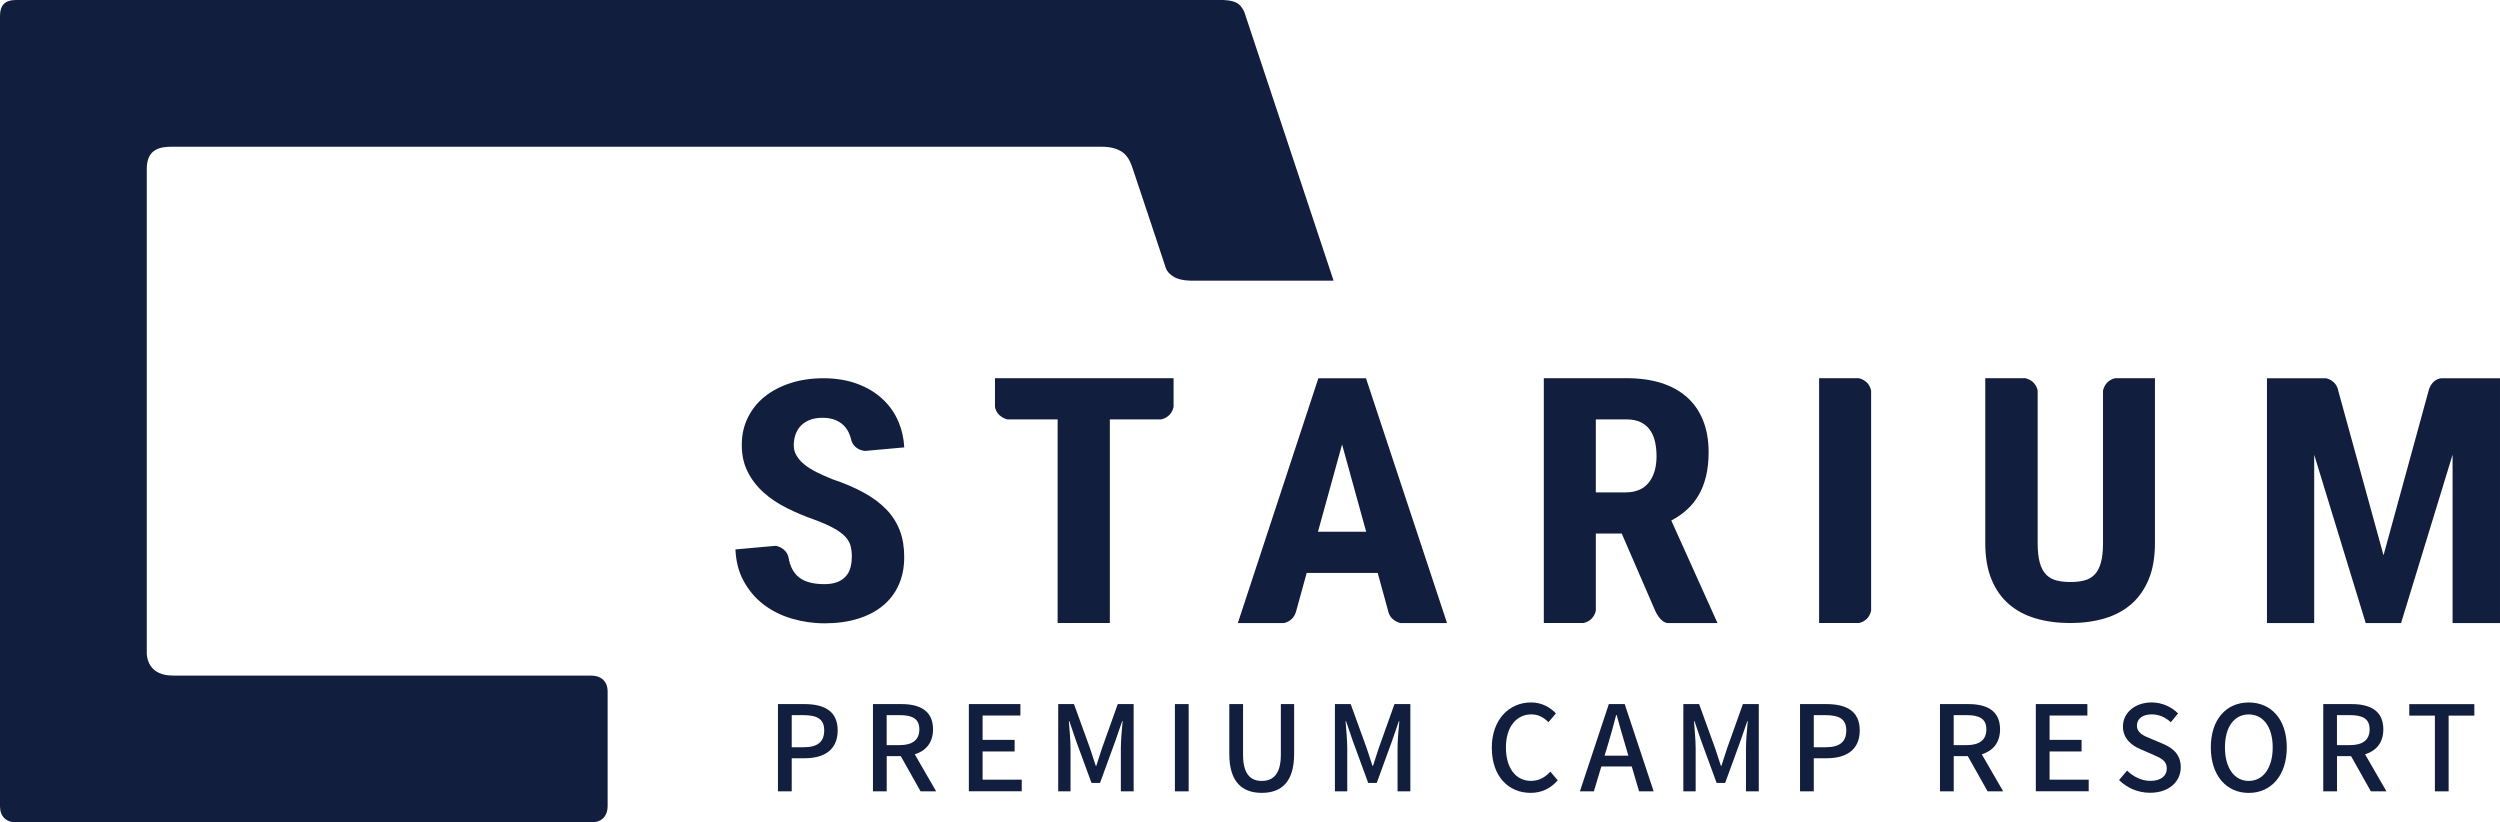
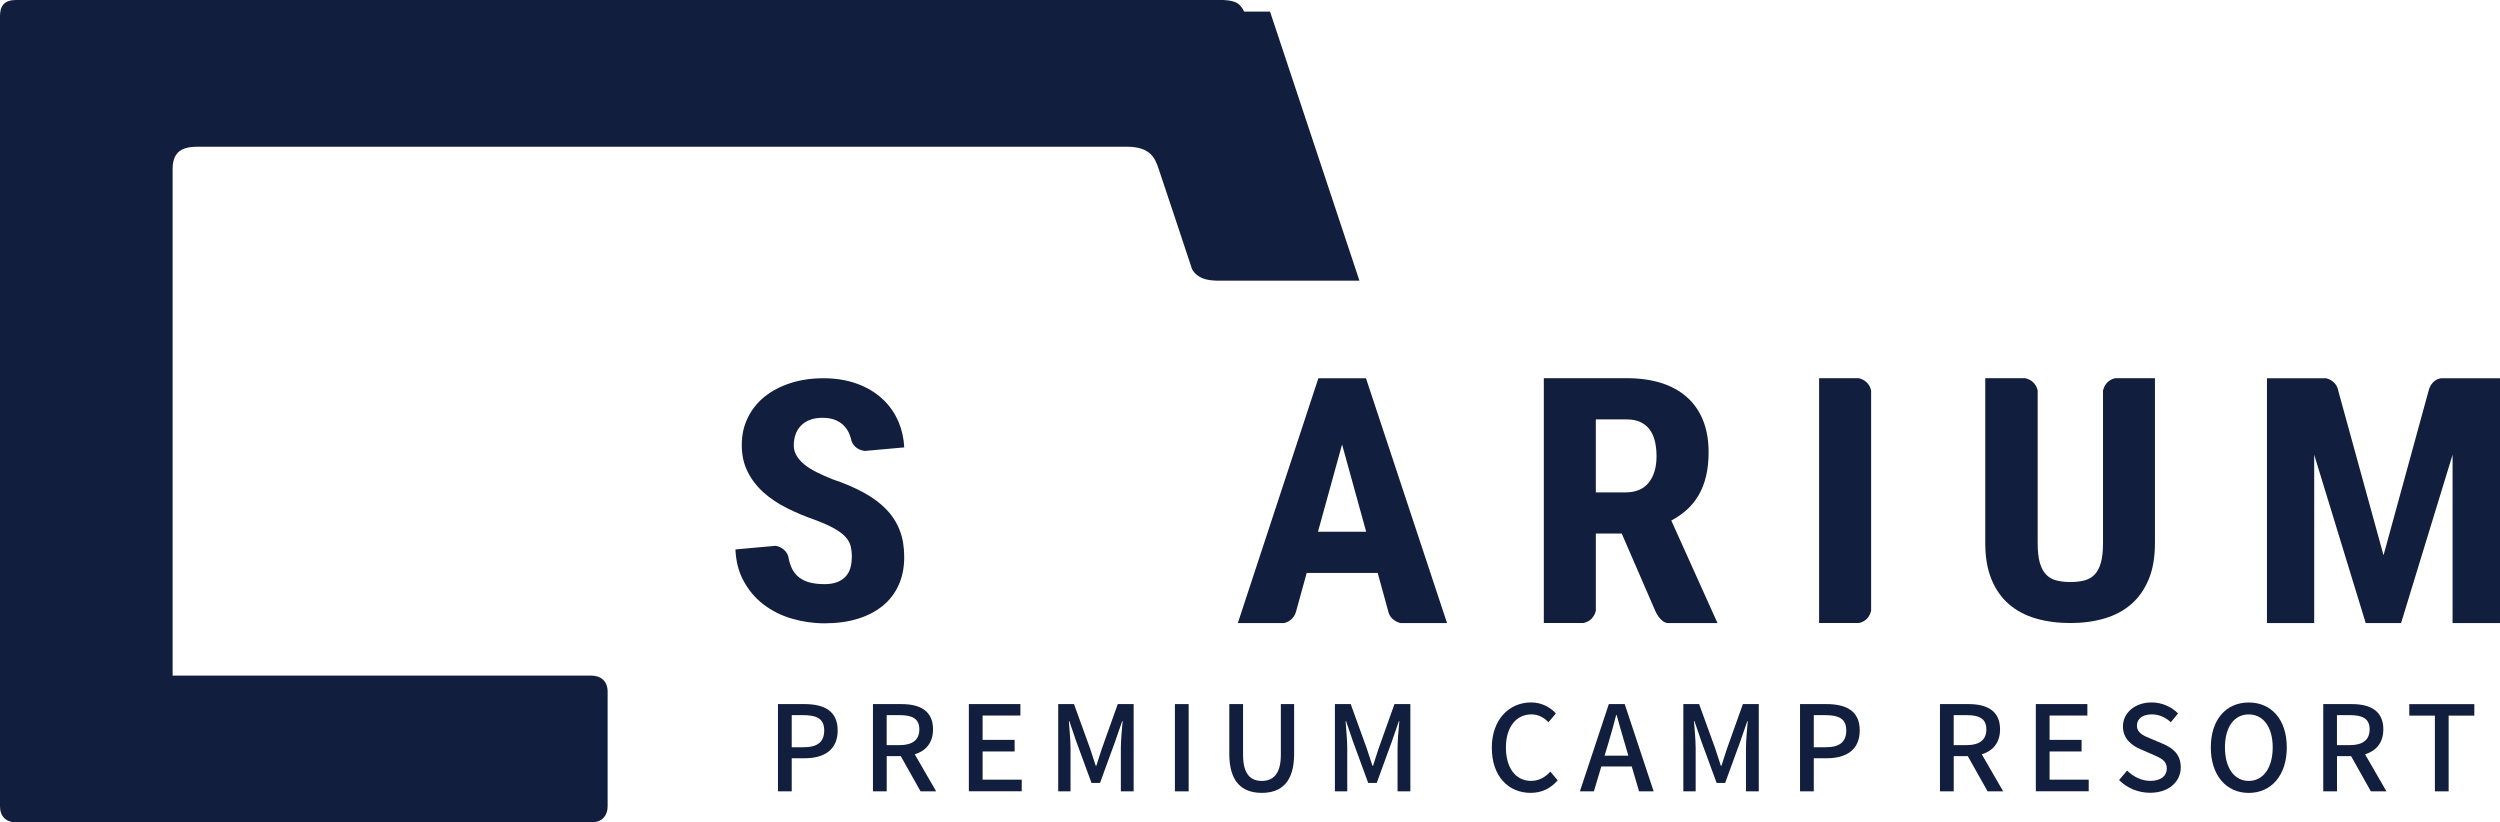
<svg xmlns="http://www.w3.org/2000/svg" id="_레이어_2" data-name="레이어_2" viewBox="0 0 527.17 173.4">
  <defs>
    <style>
      .cls-1 {
        fill: #121e3d;
      }
    </style>
  </defs>
  <g id="_스테리움_b" data-name="스테리움_b">
    <g>
      <path class="cls-1" d="M179.63,117.5c0-.88-.09-1.66-.26-2.35s-.54-1.34-1.1-1.95c-.56-.61-1.36-1.21-2.39-1.78-1.03-.58-2.41-1.19-4.12-1.83-2.04-.71-3.99-1.53-5.84-2.46-1.85-.92-3.48-2.01-4.89-3.27s-2.53-2.71-3.36-4.36c-.83-1.65-1.25-3.47-1.25-5.66s.42-4.02,1.27-5.76,2.03-3.22,3.56-4.45c1.53-1.22,3.35-2.17,5.45-2.85,2.1-.68,4.42-1.02,6.96-1.02s4.97.39,7.07,1.16c2.1.77,3.89,1.85,5.37,3.22s2.62,3.01,3.41,4.91c.68,1.62,1.07,3.39,1.17,5.29-4.1.37-8.02.74-8.3.75-1.88-.21-2.69-1.51-2.87-2.29-.03-.13-.06-.27-.1-.39-.24-.89-.61-1.65-1.12-2.28s-1.16-1.13-1.96-1.49c-.8-.36-1.75-.54-2.87-.54-1.04,0-1.95.15-2.71.45-.76.3-1.39.71-1.88,1.23-.5.52-.87,1.14-1.12,1.85s-.37,1.48-.37,2.28.19,1.48.58,2.15c.39.67.93,1.29,1.64,1.87.71.58,1.57,1.12,2.58,1.63,1.01.51,2.12,1,3.34,1.49,2.54.85,4.75,1.8,6.64,2.84,1.89,1.04,3.47,2.21,4.74,3.53s2.21,2.8,2.84,4.45.93,3.51.93,5.59c0,2.21-.39,4.19-1.18,5.92-.78,1.73-1.9,3.19-3.36,4.38s-3.22,2.1-5.28,2.73c-2.07.63-4.39.95-6.98.95-2.34,0-4.63-.33-6.89-.99s-4.26-1.67-6.03-3.03-3.19-3.08-4.27-5.15c-.96-1.84-1.49-3.96-1.6-6.41,2.81-.25,6.82-.62,8.33-.75.32-.07,2.34.41,2.84,2.33.07.44.19.93.3,1.31.32,1.06.81,1.92,1.47,2.58s1.47,1.13,2.44,1.42,2.1.43,3.4.43c1.04,0,1.93-.14,2.67-.43s1.33-.68,1.79-1.18.79-1.09.99-1.78.3-1.44.3-2.25Z" />
-       <path class="cls-1" d="M244.84,88.44h-10.81v42.93h-11.01v-42.93h-10.59s-2.2-.44-2.62-2.62v-6.07h37.66v6.07c-.53,2.31-2.62,2.62-2.62,2.62Z" />
      <path class="cls-1" d="M290.51,120.81h-14.97l-2.17,7.87s0,.03-.02.08c-.57,2.36-2.63,2.62-2.63,2.62h-9.7l16.98-51.62h10.04l17.09,51.62h-9.82s-2.19-.42-2.62-2.62l-.02-.1-2.16-7.85ZM277.93,112.12h10.15l-5.08-18.4-5.08,18.4Z" />
      <path class="cls-1" d="M341.96,112.51h-5.45v16.24s-.32,2.15-2.62,2.62c.25,0-8.35,0-8.35,0v-51.62h17.5c2.71,0,5.13.34,7.26,1.01s3.93,1.67,5.41,2.98c1.48,1.31,2.61,2.94,3.4,4.88.78,1.94,1.18,4.18,1.18,6.74,0,1.87-.18,3.55-.54,5.05s-.88,2.84-1.57,4.01c-.68,1.17-1.51,2.19-2.48,3.07s-2.07,1.63-3.28,2.27l9.52,21.13.24.5s-10.74,0-10.54,0c-1.63-.2-2.62-2.62-2.62-2.62l-7.04-16.24ZM336.51,103.83h6.23c2.19,0,3.83-.69,4.93-2.07s1.64-3.23,1.64-5.55c0-1.18-.12-2.25-.35-3.21-.24-.96-.61-1.77-1.12-2.45s-1.16-1.19-1.96-1.56-1.74-.55-2.84-.55h-6.53v15.39Z" />
      <path class="cls-1" d="M391.94,131.37h-8.35v-51.62h8.35s2.15.34,2.62,2.62v46.38c-.52,2.4-2.62,2.62-2.62,2.62Z" />
      <path class="cls-1" d="M454.41,79.75v34.75c0,3-.44,5.57-1.33,7.69s-2.11,3.87-3.69,5.23-3.46,2.36-5.65,3-4.58.96-7.17.96-5.06-.32-7.26-.96-4.09-1.64-5.67-3c-1.58-1.36-2.81-3.1-3.69-5.23s-1.32-4.69-1.32-7.69v-34.75h8.42c2.38.54,2.63,2.62,2.63,2.62v32.13c0,1.7.15,3.09.45,4.15.3,1.06.74,1.9,1.32,2.5s1.31,1.02,2.16,1.24,1.85.34,2.97.34,2.11-.11,2.97-.34,1.57-.64,2.15-1.24,1.01-1.44,1.31-2.5c.3-1.06.45-2.45.45-4.15v-32.13c.56-2.39,2.62-2.62,2.62-2.62h8.35Z" />
      <path class="cls-1" d="M493.06,82.38l9.55,34.71,9.51-34.71s.42-2.26,2.62-2.62h12.43v51.62h-10v-35.49s-10.86,35.49-10.86,35.49h-7.46l-10.86-35.49v35.49s-9.96,0-9.96,0v-51.62h12.42s2.15.32,2.62,2.62Z" />
-       <path class="cls-1" d="M262.34,2.45s-.33-.93-1.21-1.63C260.06-.02,257.75,0,257.75,0H3.36C.9,0,0,1.26,0,3.36v166.68c0,2.04,1.22,3.36,3.36,3.36h0s121.41,0,121.41,0c2.4,0,3.36-1.66,3.36-3.36,0,0,0,0,0,0h0s0-24.21,0-24.21c0-2.31-1.58-3.36-3.35-3.36h0s-88.38,0-88.38,0v-.02c-4.72,0-5.37-3.3-5.45-4.52V35.59c0-4.39,3.1-4.65,5.46-4.65h195.76c5.1,0,6.01,2.53,6.8,4.96.24.62,6.84,20.54,6.84,20.54,0,0,.24,1.09,1.78,1.98,1.43.83,3.76.76,3.76.76h29.86s-18.85-56.73-18.85-56.73Z" />
+       <path class="cls-1" d="M262.34,2.45s-.33-.93-1.21-1.63C260.06-.02,257.75,0,257.75,0H3.36C.9,0,0,1.26,0,3.36v166.68c0,2.04,1.22,3.36,3.36,3.36h0s121.41,0,121.41,0c2.4,0,3.36-1.66,3.36-3.36,0,0,0,0,0,0h0s0-24.21,0-24.21c0-2.31-1.58-3.36-3.35-3.36h0s-88.38,0-88.38,0v-.02V35.59c0-4.39,3.1-4.65,5.46-4.65h195.76c5.1,0,6.01,2.53,6.8,4.96.24.62,6.84,20.54,6.84,20.54,0,0,.24,1.09,1.78,1.98,1.43.83,3.76.76,3.76.76h29.86s-18.85-56.73-18.85-56.73Z" />
      <g>
        <path class="cls-1" d="M164.05,148.47h5.57c4.1,0,7.02,1.4,7.02,5.55s-2.92,5.87-6.92,5.87h-2.77v6.97h-2.9v-18.4ZM169.45,157.57c2.95,0,4.35-1.12,4.35-3.55s-1.52-3.22-4.45-3.22h-2.4v6.77h2.5Z" />
        <path class="cls-1" d="M194.12,166.87l-4.17-7.42h-2.97v7.42h-2.9v-18.4h6.02c3.8,0,6.65,1.35,6.65,5.32,0,2.85-1.53,4.55-3.85,5.27l4.5,7.8h-3.27ZM186.97,157.12h2.77c2.67,0,4.12-1.1,4.12-3.32s-1.45-3-4.12-3h-2.77v6.32Z" />
        <path class="cls-1" d="M204.3,148.47h10.87v2.42h-7.97v5.12h6.75v2.45h-6.75v5.95h8.25v2.45h-11.15v-18.4Z" />
        <path class="cls-1" d="M223.15,148.47h3.32l3.37,9.3c.42,1.22.8,2.47,1.22,3.72h.12c.42-1.25.77-2.5,1.2-3.72l3.32-9.3h3.35v18.4h-2.7v-9.1c0-1.65.22-4.02.38-5.7h-.1l-1.47,4.25-3.2,8.77h-1.8l-3.22-8.77-1.45-4.25h-.1c.12,1.67.35,4.05.35,5.7v9.1h-2.6v-18.4Z" />
        <path class="cls-1" d="M247.75,148.47h2.9v18.4h-2.9v-18.4Z" />
        <path class="cls-1" d="M259.22,158.97v-10.5h2.9v10.7c0,4.15,1.65,5.5,3.95,5.5s4.02-1.35,4.02-5.5v-10.7h2.8v10.5c0,6-2.75,8.22-6.82,8.22s-6.85-2.22-6.85-8.22Z" />
        <path class="cls-1" d="M281.5,148.47h3.32l3.37,9.3c.42,1.22.8,2.47,1.22,3.72h.12c.42-1.25.77-2.5,1.2-3.72l3.32-9.3h3.35v18.4h-2.7v-9.1c0-1.65.22-4.02.38-5.7h-.1l-1.47,4.25-3.2,8.77h-1.8l-3.22-8.77-1.45-4.25h-.1c.12,1.67.35,4.05.35,5.7v9.1h-2.6v-18.4Z" />
        <path class="cls-1" d="M314.57,157.72c0-6,3.65-9.6,8.3-9.6,2.3,0,4.1,1.1,5.22,2.32l-1.57,1.85c-.95-.97-2.1-1.65-3.6-1.65-3.17,0-5.37,2.65-5.37,6.97s2.05,7.05,5.3,7.05c1.67,0,2.97-.75,4.07-1.95l1.55,1.83c-1.47,1.7-3.35,2.65-5.72,2.65-4.62,0-8.17-3.45-8.17-9.47Z" />
        <path class="cls-1" d="M344.07,161.62h-6.4l-1.57,5.25h-2.95l6.1-18.4h3.35l6.1,18.4h-3.07l-1.55-5.25ZM343.37,159.35l-.72-2.47c-.62-2-1.17-4.05-1.75-6.12h-.1c-.53,2.1-1.1,4.12-1.7,6.12l-.75,2.47h5.02Z" />
        <path class="cls-1" d="M354.97,148.47h3.32l3.37,9.3c.42,1.22.8,2.47,1.22,3.72h.12c.42-1.25.77-2.5,1.2-3.72l3.32-9.3h3.35v18.4h-2.7v-9.1c0-1.65.22-4.02.38-5.7h-.1l-1.47,4.25-3.2,8.77h-1.8l-3.22-8.77-1.45-4.25h-.1c.12,1.67.35,4.05.35,5.7v9.1h-2.6v-18.4Z" />
        <path class="cls-1" d="M379.57,148.47h5.57c4.1,0,7.02,1.4,7.02,5.55s-2.92,5.87-6.92,5.87h-2.77v6.97h-2.9v-18.4ZM384.97,157.57c2.95,0,4.35-1.12,4.35-3.55s-1.52-3.22-4.45-3.22h-2.4v6.77h2.5Z" />
        <path class="cls-1" d="M419.12,166.87l-4.17-7.42h-2.97v7.42h-2.9v-18.4h6.02c3.8,0,6.65,1.35,6.65,5.32,0,2.85-1.53,4.55-3.85,5.27l4.5,7.8h-3.27ZM411.97,157.12h2.77c2.67,0,4.12-1.1,4.12-3.32s-1.45-3-4.12-3h-2.77v6.32Z" />
        <path class="cls-1" d="M429.29,148.47h10.87v2.42h-7.97v5.12h6.75v2.45h-6.75v5.95h8.25v2.45h-11.15v-18.4Z" />
        <path class="cls-1" d="M446.84,164.49l1.7-2c1.33,1.33,3.12,2.17,4.9,2.17,2.22,0,3.47-1.05,3.47-2.6,0-1.67-1.25-2.2-2.95-2.95l-2.55-1.1c-1.77-.75-3.75-2.15-3.75-4.82,0-2.9,2.55-5.07,6.05-5.07,2.15,0,4.17.9,5.57,2.32l-1.52,1.85c-1.15-1.02-2.42-1.65-4.05-1.65-1.88,0-3.1.9-3.1,2.37,0,1.57,1.47,2.17,2.97,2.77l2.52,1.07c2.17.92,3.75,2.28,3.75,4.97,0,2.95-2.45,5.35-6.47,5.35-2.52,0-4.87-1-6.55-2.7Z" />
        <path class="cls-1" d="M466.19,157.6c0-5.92,3.27-9.47,8-9.47s8.02,3.55,8.02,9.47-3.3,9.6-8.02,9.6-8-3.67-8-9.6ZM479.24,157.6c0-4.32-2-6.95-5.05-6.95s-5.02,2.62-5.02,6.95,1.97,7.07,5.02,7.07,5.05-2.75,5.05-7.07Z" />
        <path class="cls-1" d="M499.94,166.87l-4.17-7.42h-2.97v7.42h-2.9v-18.4h6.02c3.8,0,6.65,1.35,6.65,5.32,0,2.85-1.53,4.55-3.85,5.27l4.5,7.8h-3.27ZM492.79,157.12h2.77c2.67,0,4.12-1.1,4.12-3.32s-1.45-3-4.12-3h-2.77v6.32Z" />
        <path class="cls-1" d="M513.44,150.9h-5.4v-2.42h13.72v2.42h-5.42v15.97h-2.9v-15.97Z" />
      </g>
    </g>
  </g>
</svg>